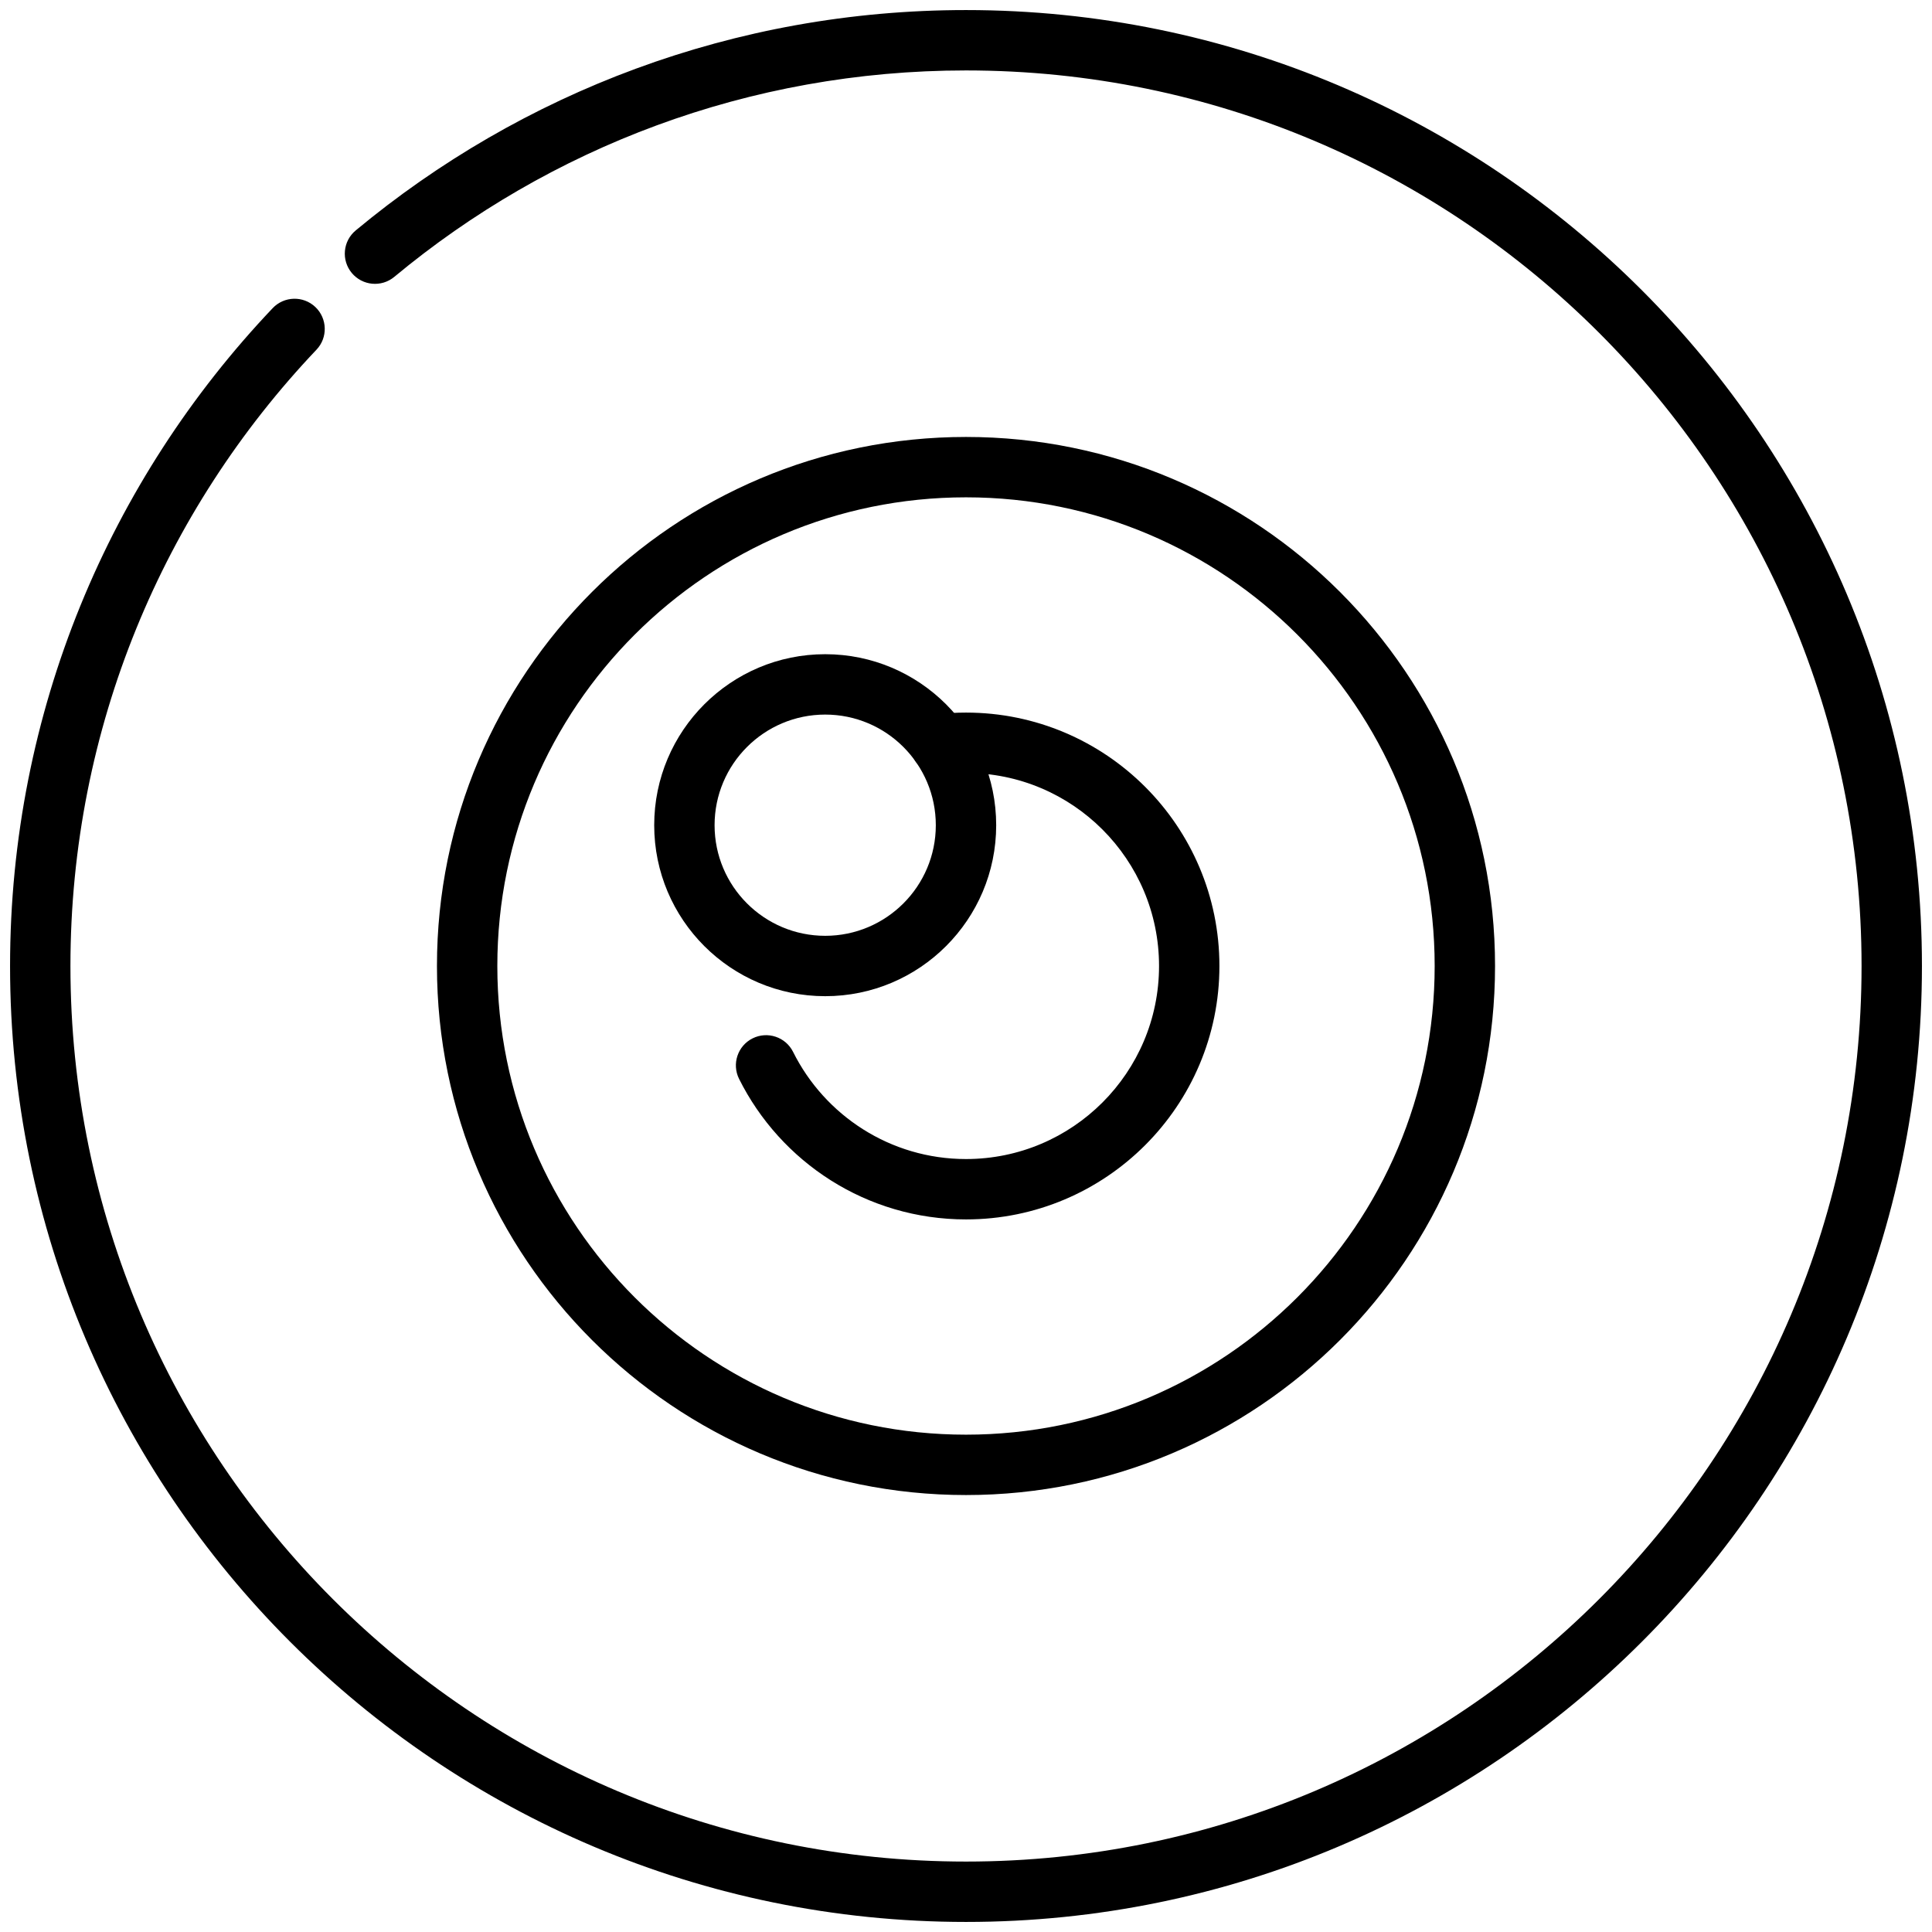
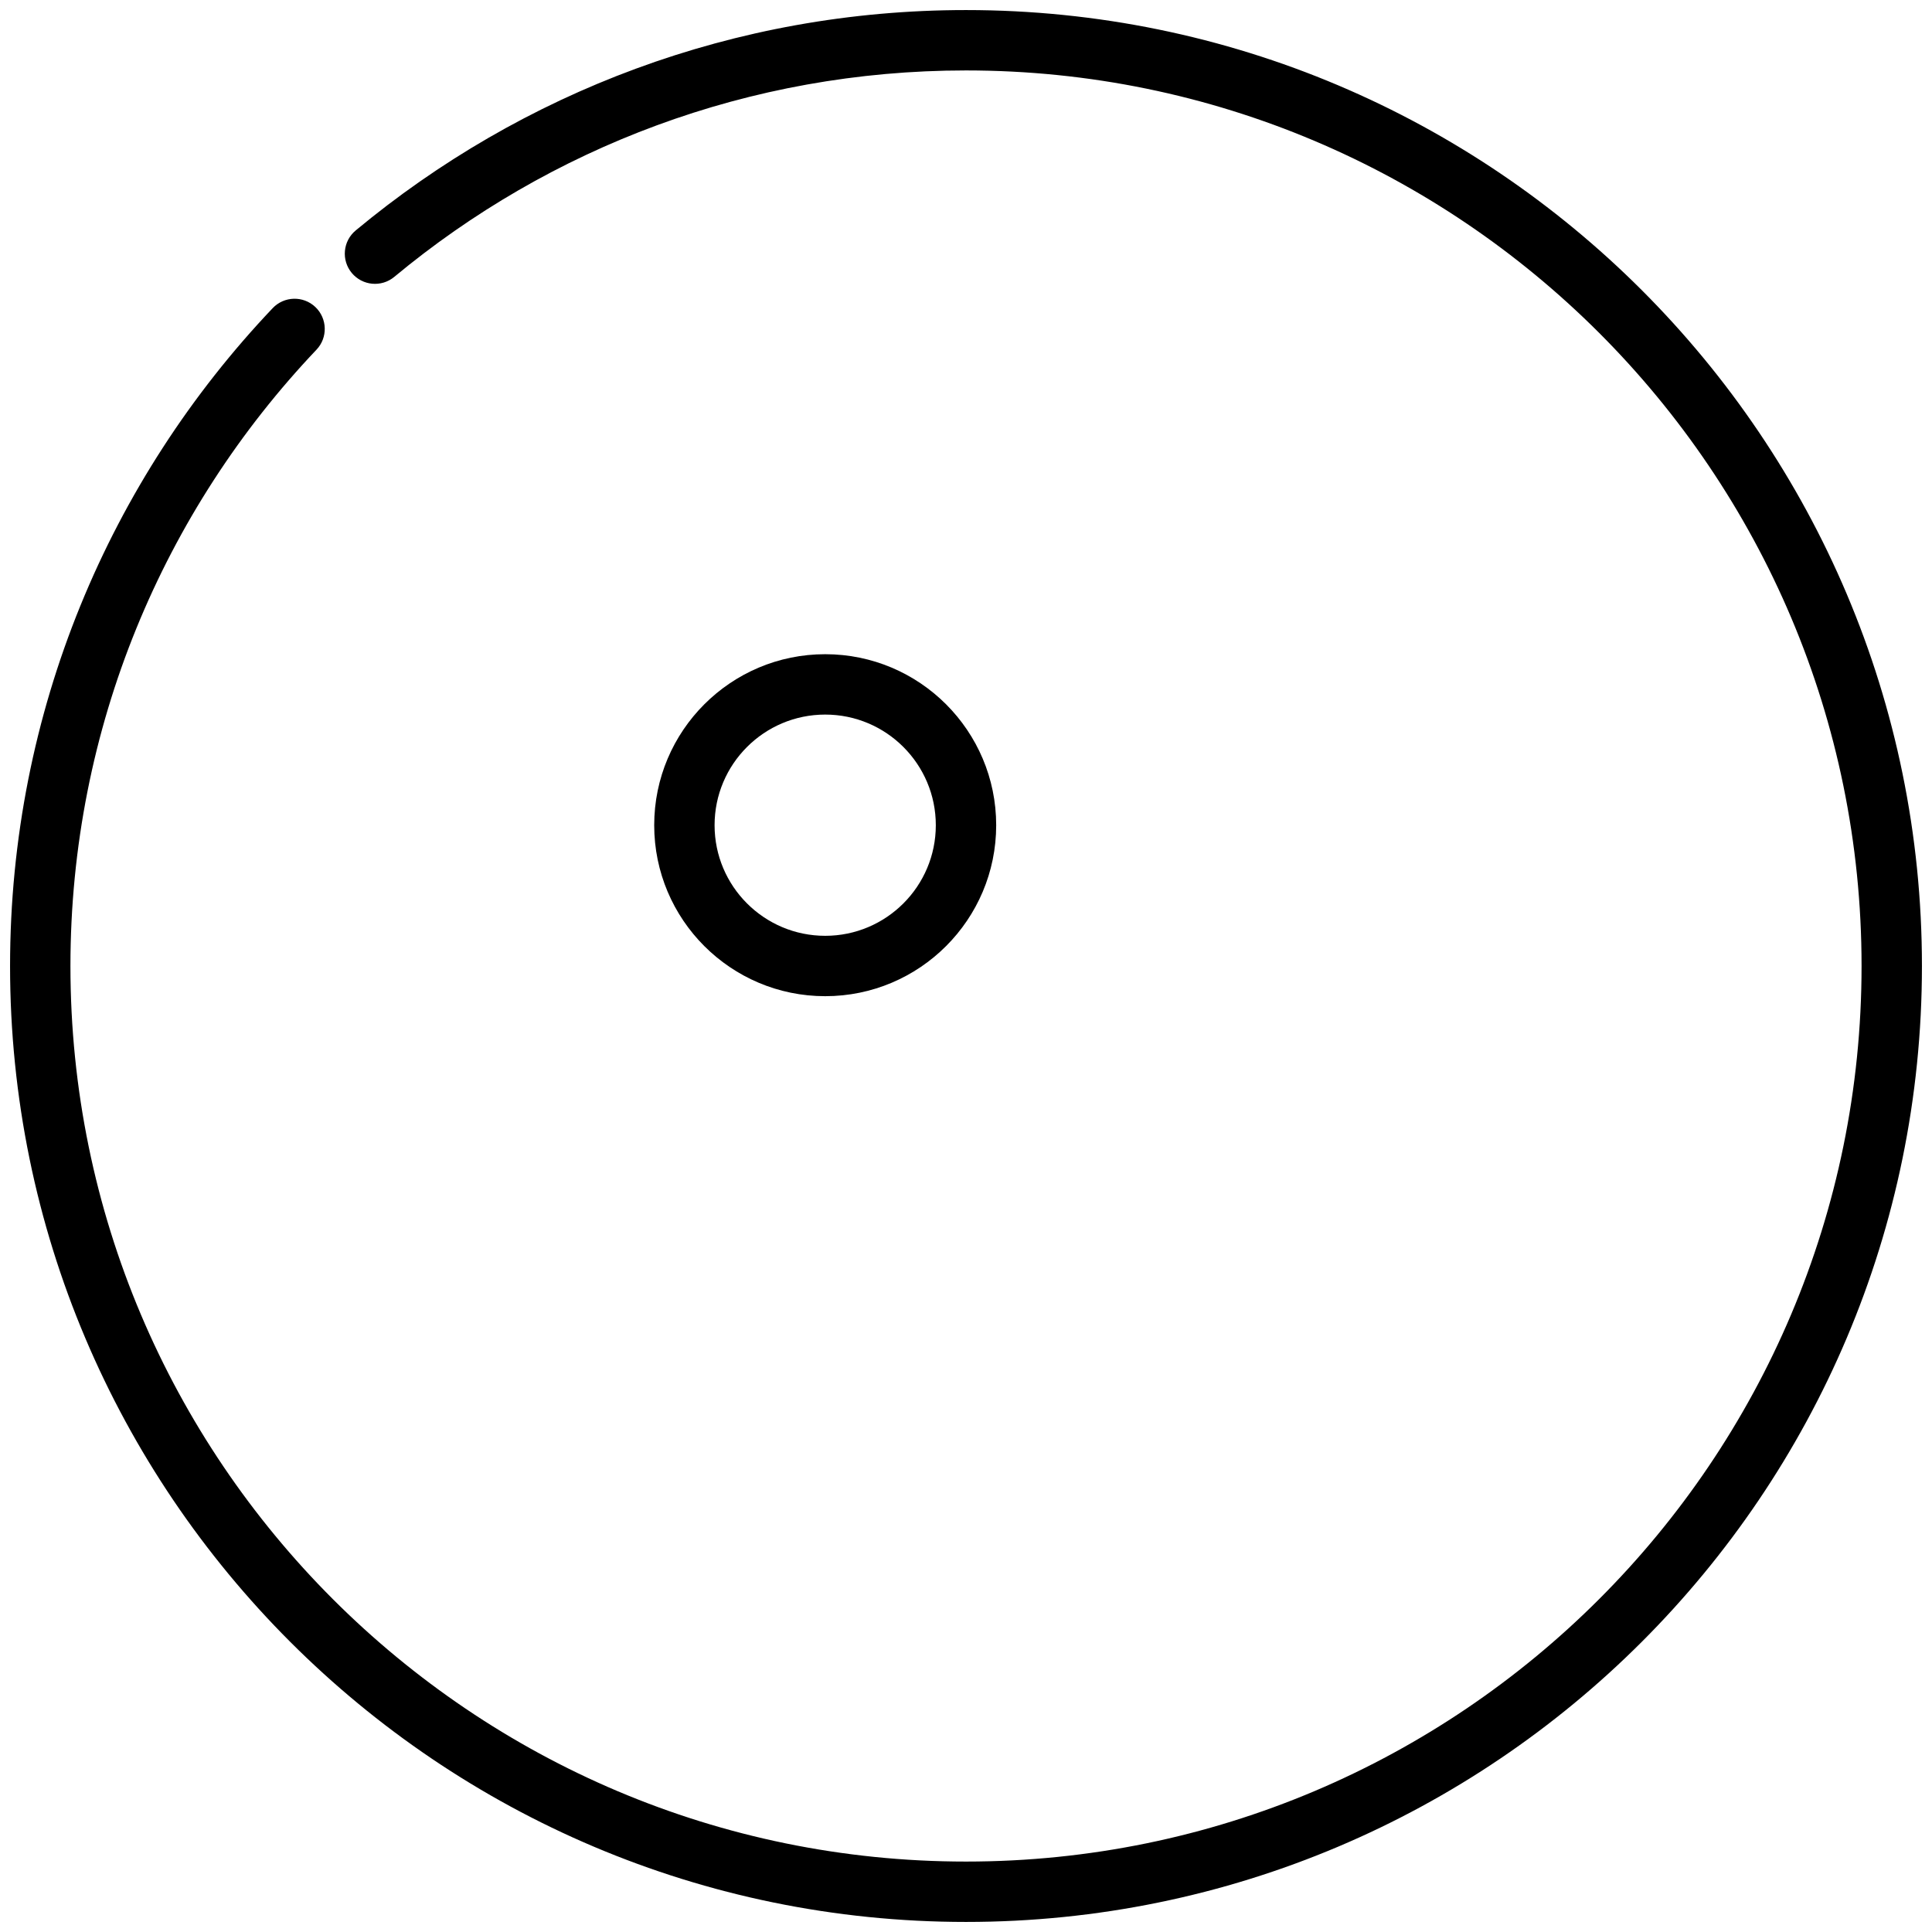
<svg xmlns="http://www.w3.org/2000/svg" clip-rule="evenodd" fill-rule="evenodd" stroke-linejoin="round" stroke-miterlimit="2" viewBox="0 0 96 96">
  <g>
    <path d="m19.591 13.758c7.709-6.405 17.613-10.258 28.409-10.258 24.56 0 44.5 19.94 44.5 44.5s-19.94 44.5-44.5 44.5-44.5-19.94-44.5-44.5c0-11.86 4.65-22.643 12.225-30.623.57-.6.545-1.551-.055-2.121-.601-.57-1.551-.545-2.121.056-8.086 8.518-13.049 20.028-13.049 32.688 0 26.216 21.284 47.5 47.5 47.5s47.5-21.284 47.5-47.5-21.284-47.5-47.5-47.5c-11.525 0-22.097 4.113-30.326 10.951-.637.529-.724 1.475-.195 2.112s1.475.724 2.112.195z" />
-     <path d="m48 21.712c-14.509 0-26.288 11.779-26.288 26.288s11.779 26.288 26.288 26.288 26.288-11.779 26.288-26.288-11.779-26.288-26.288-26.288zm0 3c12.853 0 23.288 10.435 23.288 23.288s-10.435 23.288-23.288 23.288-23.288-10.435-23.288-23.288 10.435-23.288 23.288-23.288z" />
-     <path d="m46.897 38.47c.362-.041.73-.062 1.103-.062 5.294 0 9.592 4.298 9.592 9.592s-4.298 9.592-9.592 9.592c-3.761 0-7.019-2.169-8.592-5.324-.369-.741-1.27-1.042-2.011-.673s-1.043 1.271-.674 2.012c2.064 4.139 6.341 6.985 11.277 6.985 6.95 0 12.592-5.642 12.592-12.592s-5.642-12.592-12.592-12.592c-.488 0-.97.027-1.444.082-.822.094-1.414.838-1.32 1.661.094.822.839 1.413 1.661 1.319z" />
    <path d="m41.004 32.507c-4.69 0-8.497 3.807-8.497 8.497 0 4.689 3.807 8.496 8.497 8.496 4.689 0 8.496-3.807 8.496-8.496 0-4.69-3.807-8.497-8.496-8.497zm0 3c3.033 0 5.496 2.463 5.496 5.497 0 3.033-2.463 5.496-5.496 5.496-3.034 0-5.497-2.463-5.497-5.496 0-3.034 2.463-5.497 5.497-5.497z" />
  </g>
</svg>